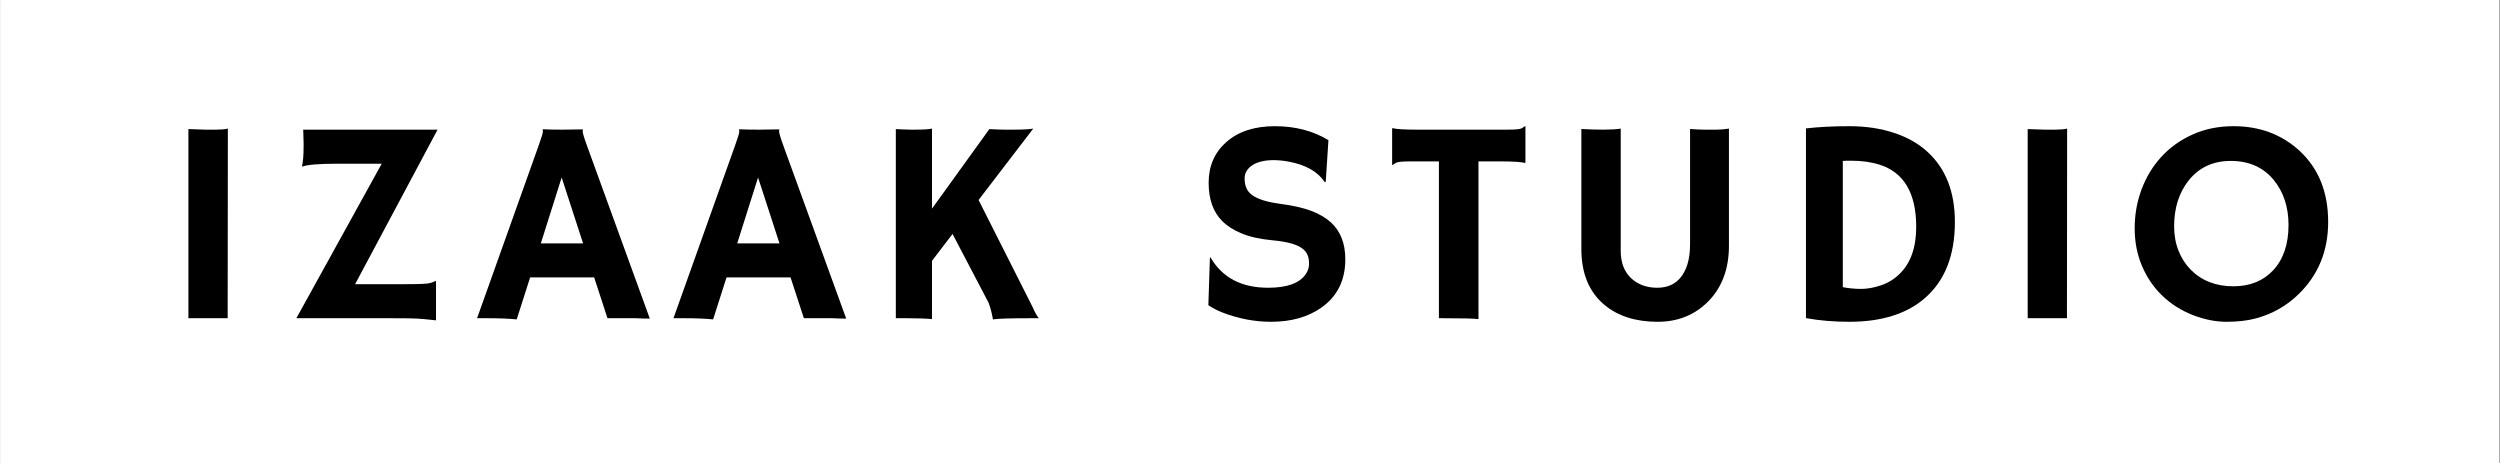
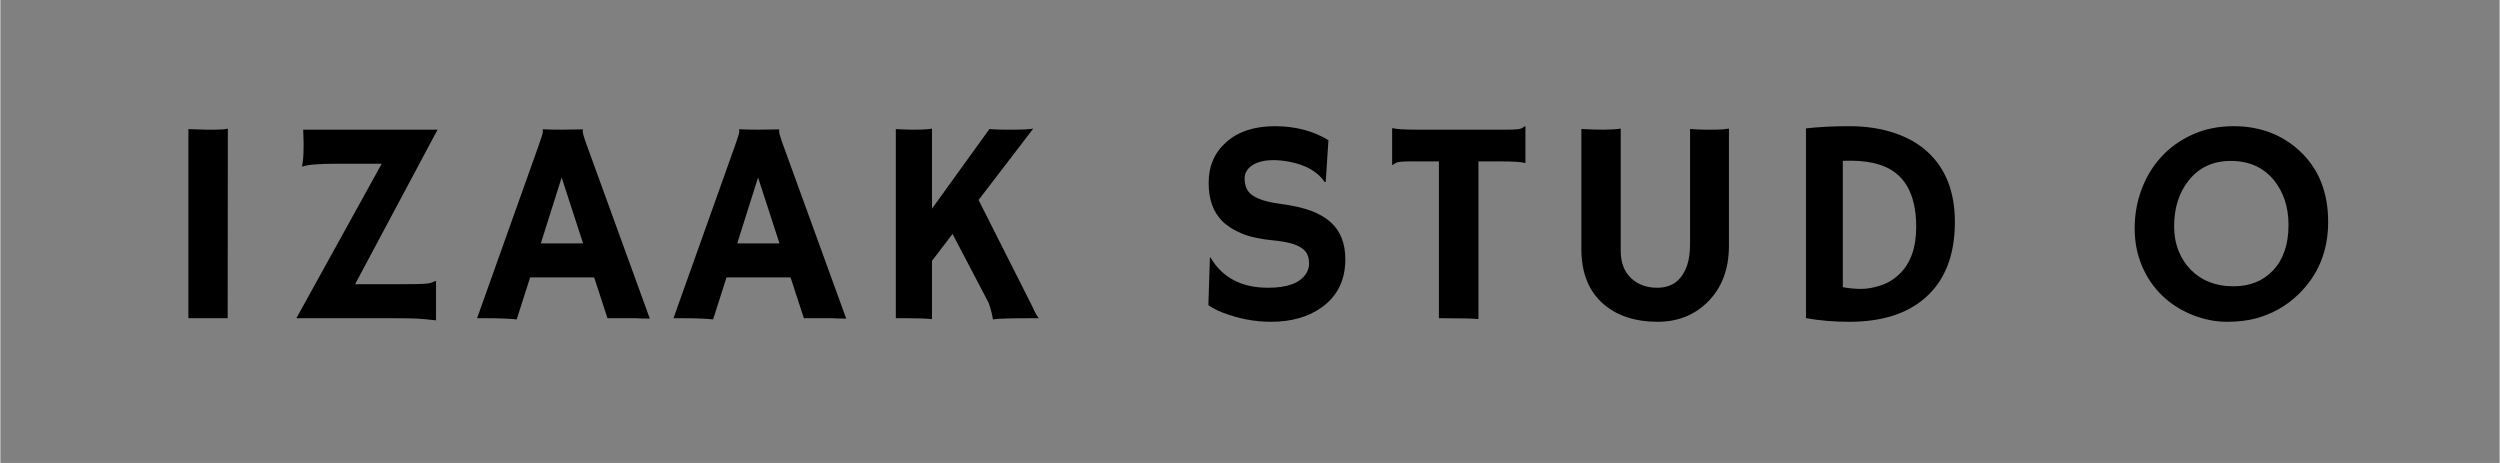
<svg xmlns="http://www.w3.org/2000/svg" version="1.2" preserveAspectRatio="xMidYMid meet" height="100" viewBox="0 0 404.88 75" zoomAndPan="magnify" width="540">
  <rect x="0" y="0" width="404.88" height="75" fill="#808080" stroke="none" />
  <defs>
    <clipPath id="09a4e30b31">
-       <path d="M 0 0.012 L 404.762 0.012 L 404.762 74.988 L 0 74.988 Z M 0 0.012" />
-     </clipPath>
+       </clipPath>
  </defs>
  <g id="6d3a808981">
    <g clip-path="url(#09a4e30b31)" clip-rule="nonzero">
      <path d="M 0 0.012 L 404.879 0.012 L 404.879 74.988 L 0 74.988 Z M 0 0.012" style="stroke:none;fill-rule:nonzero;fill:#ffffff;fill-opacity:1;" />
      <path d="M 0 0.012 L 404.879 0.012 L 404.879 74.988 L 0 74.988 Z M 0 0.012" style="stroke:none;fill-rule:nonzero;fill:#ffffff;fill-opacity:1;" />
    </g>
    <g style="fill:#000000;fill-opacity:1;">
      <g transform="translate(25.806, 51.552)">
        <path d="M 4.656 -30.641 C 6.188 -30.578 7.113 -30.547 7.438 -30.547 L 9.094 -30.547 C 9.906 -30.547 10.555 -30.602 11.047 -30.719 L 11.016 0 L 4.656 0 Z M 4.656 -30.641" style="stroke:none" />
      </g>
    </g>
    <g style="fill:#000000;fill-opacity:1;">
      <g transform="translate(45.842, 51.552)">
        <path d="M 3.281 -28.469 C 3.281 -28.977 3.258 -29.672 3.219 -30.547 L 24.984 -30.547 L 11.625 -5.516 L 19.953 -5.516 C 22.129 -5.516 23.41 -5.578 23.797 -5.703 C 24.191 -5.836 24.504 -5.957 24.734 -6.062 L 24.734 0.344 C 24.078 0.281 23.531 0.223 23.094 0.172 C 22.664 0.129 22.219 0.094 21.75 0.062 C 21.031 0.02 19.633 0 17.562 0 L 2.109 0 L 15.938 -25.031 L 8.703 -25.031 C 5.711 -25.031 3.816 -24.867 3.016 -24.547 C 3.191 -25.316 3.281 -26.395 3.281 -27.781 Z M 3.281 -28.469" style="stroke:none" />
      </g>
    </g>
    <g style="fill:#000000;fill-opacity:1;">
      <g transform="translate(77.476, 51.552)">
        <path d="M 6.172 0.188 C 4.859 0.062 3.32 0 1.562 0 L -0.25 0 L 9.734 -28 C 10.18 -29.25 10.406 -29.977 10.406 -30.188 C 10.406 -30.395 10.395 -30.52 10.375 -30.562 L 10.406 -30.609 C 11.395 -30.566 12.453 -30.547 13.578 -30.547 C 14.492 -30.547 15.594 -30.562 16.875 -30.594 L 16.906 -30.547 C 16.875 -30.484 16.859 -30.398 16.859 -30.297 C 16.859 -30.004 17.086 -29.227 17.547 -27.969 L 27.734 0.062 C 27.43 0.051 27.07 0.047 26.656 0.047 C 26.656 0.047 26.258 0.031 25.469 0 C 25.082 0 24.738 0 24.438 0 L 20.875 0 L 18.719 -6.609 L 8.344 -6.609 Z M 16.922 -12.125 L 13.453 -22.797 L 10.078 -12.125 Z M 16.922 -12.125" style="stroke:none" />
      </g>
    </g>
    <g style="fill:#000000;fill-opacity:1;">
      <g transform="translate(109.293, 51.552)">
        <path d="M 6.172 0.188 C 4.859 0.062 3.32 0 1.562 0 L -0.25 0 L 9.734 -28 C 10.18 -29.25 10.406 -29.977 10.406 -30.188 C 10.406 -30.395 10.395 -30.52 10.375 -30.562 L 10.406 -30.609 C 11.395 -30.566 12.453 -30.547 13.578 -30.547 C 14.492 -30.547 15.594 -30.562 16.875 -30.594 L 16.906 -30.547 C 16.875 -30.484 16.859 -30.398 16.859 -30.297 C 16.859 -30.004 17.086 -29.227 17.547 -27.969 L 27.734 0.062 C 27.43 0.051 27.07 0.047 26.656 0.047 C 26.656 0.047 26.258 0.031 25.469 0 C 25.082 0 24.738 0 24.438 0 L 20.875 0 L 18.719 -6.609 L 8.344 -6.609 Z M 16.922 -12.125 L 13.453 -22.797 L 10.078 -12.125 Z M 16.922 -12.125" style="stroke:none" />
      </g>
    </g>
    <g style="fill:#000000;fill-opacity:1;">
      <g transform="translate(141.11, 51.552)">
        <path d="M 9.812 0.141 C 8.75 0.047 7.398 0 5.766 0 L 3.953 0 L 3.953 -30.641 L 4.875 -30.594 C 5.508 -30.562 5.988 -30.547 6.312 -30.547 L 6.984 -30.547 C 8.328 -30.547 9.27 -30.602 9.812 -30.719 L 9.812 -17.75 L 19.109 -30.641 C 20.086 -30.578 20.914 -30.547 21.594 -30.547 L 22.844 -30.547 C 24.426 -30.547 25.551 -30.602 26.219 -30.719 L 17.359 -19.156 L 26.094 -1.844 C 26.457 -1 26.801 -0.383 27.125 0 L 25.719 0 C 22.488 0 20.477 0.062 19.688 0.188 C 19.508 -0.844 19.273 -1.738 18.984 -2.5 L 13.141 -13.656 L 9.812 -9.297 Z M 9.812 0.141" style="stroke:none" />
      </g>
    </g>
    <g style="fill:#000000;fill-opacity:1;">
      <g transform="translate(172.835, 51.552)">
        <path d="" style="stroke:none" />
      </g>
    </g>
    <g style="fill:#000000;fill-opacity:1;">
      <g transform="translate(192.756, 51.552)">
        <path d="M 22.391 -28.844 L 21.953 -22.094 L 21.797 -22.047 C 20.66 -23.742 18.727 -24.848 16 -25.359 C 15.145 -25.523 14.32 -25.609 13.531 -25.609 C 12.75 -25.609 12.078 -25.535 11.516 -25.391 C 10.953 -25.254 10.473 -25.055 10.078 -24.797 C 9.234 -24.242 8.812 -23.523 8.812 -22.641 C 8.812 -21.473 9.18 -20.602 9.922 -20.031 C 10.836 -19.32 12.359 -18.828 14.484 -18.547 C 16.617 -18.266 18.328 -17.879 19.609 -17.391 C 20.898 -16.898 21.957 -16.281 22.781 -15.531 C 24.344 -14.113 25.125 -12.117 25.125 -9.547 C 25.125 -6.18 23.852 -3.586 21.312 -1.766 C 19.133 -0.203 16.395 0.578 13.094 0.578 C 10.426 0.578 7.789 0.07 5.188 -0.938 C 4.332 -1.281 3.582 -1.672 2.938 -2.109 L 3.188 -9.781 L 3.281 -9.859 C 5.176 -6.578 8.289 -4.938 12.625 -4.938 C 15.707 -4.938 17.742 -5.68 18.734 -7.172 C 19.078 -7.672 19.25 -8.227 19.25 -8.844 C 19.25 -9.469 19.145 -9.984 18.938 -10.391 C 18.738 -10.797 18.41 -11.145 17.953 -11.438 C 17.066 -12.02 15.57 -12.41 13.469 -12.609 C 11.375 -12.805 9.66 -13.18 8.328 -13.734 C 7.004 -14.285 5.941 -14.969 5.141 -15.781 C 3.703 -17.25 2.984 -19.301 2.984 -21.938 C 2.984 -24.656 3.941 -26.859 5.859 -28.547 C 7.797 -30.254 10.414 -31.109 13.719 -31.109 C 17.02 -31.109 19.91 -30.352 22.391 -28.844 Z M 22.391 -28.844" style="stroke:none" />
      </g>
    </g>
    <g style="fill:#000000;fill-opacity:1;">
      <g transform="translate(224.482, 51.552)">
        <path d="M 14.969 0.141 C 14.238 0.047 12.348 0 9.297 0 L 8.562 0 L 8.562 -25.406 L 4.016 -25.406 C 2.672 -25.406 1.875 -25.332 1.625 -25.188 C 1.383 -25.051 1.195 -24.93 1.062 -24.828 L 0.984 -24.844 L 0.984 -30.719 L 1.062 -30.797 C 1.562 -30.629 2.922 -30.547 5.141 -30.547 L 19.547 -30.547 C 20.891 -30.547 21.68 -30.613 21.922 -30.75 C 22.172 -30.883 22.363 -31.004 22.5 -31.109 L 22.578 -31.094 L 22.578 -25.219 L 22.5 -25.141 C 22 -25.316 20.641 -25.406 18.422 -25.406 L 14.969 -25.406 Z M 14.969 0.141" style="stroke:none" />
      </g>
    </g>
    <g style="fill:#000000;fill-opacity:1;">
      <g transform="translate(252.372, 51.552)">
        <path d="M 21.359 -30.656 C 22.305 -30.582 23.094 -30.547 23.719 -30.547 L 25.625 -30.547 C 26.27 -30.547 26.945 -30.602 27.656 -30.719 L 27.656 -11.734 C 27.656 -7.961 26.516 -4.938 24.234 -2.656 C 22.066 -0.5 19.352 0.578 16.094 0.578 C 12.531 0.578 9.645 -0.348 7.438 -2.203 C 4.977 -4.285 3.75 -7.285 3.75 -11.203 L 3.75 -30.656 C 5.02 -30.582 6.219 -30.547 7.344 -30.547 C 8.469 -30.547 9.395 -30.602 10.125 -30.719 L 10.125 -10.906 C 10.125 -8.977 10.711 -7.477 11.891 -6.406 C 12.992 -5.426 14.375 -4.938 16.031 -4.938 C 18.477 -4.938 20.109 -6.191 20.922 -8.703 C 21.211 -9.609 21.359 -10.727 21.359 -12.062 Z M 21.359 -30.656" style="stroke:none" />
      </g>
    </g>
    <g style="fill:#000000;fill-opacity:1;">
      <g transform="translate(288.116, 51.552)">
        <path d="M 11.391 0.578 C 8.91 0.578 6.578 0.379 4.391 -0.016 L 4.391 -30.75 C 6.41 -30.988 8.754 -31.109 11.422 -31.109 C 14.098 -31.109 16.52 -30.742 18.688 -30.016 C 20.852 -29.297 22.66 -28.266 24.109 -26.922 C 27.047 -24.223 28.516 -20.445 28.516 -15.594 C 28.516 -10.156 26.879 -6.031 23.609 -3.219 C 20.672 -0.688 16.598 0.578 11.391 0.578 Z M 10.359 -5.031 C 11.348 -4.844 12.336 -4.75 13.328 -4.75 C 14.328 -4.75 15.398 -4.941 16.547 -5.328 C 17.703 -5.723 18.703 -6.336 19.547 -7.172 C 21.348 -8.91 22.25 -11.453 22.25 -14.797 C 22.25 -20.273 20.254 -23.641 16.266 -24.891 C 14.941 -25.305 13.414 -25.516 11.688 -25.516 L 11.062 -25.516 C 10.832 -25.516 10.598 -25.504 10.359 -25.484 Z M 10.359 -5.031" style="stroke:none" />
      </g>
    </g>
    <g style="fill:#000000;fill-opacity:1;">
      <g transform="translate(323.769, 51.552)">
-         <path d="M 4.656 -30.641 C 6.188 -30.578 7.113 -30.547 7.438 -30.547 L 9.094 -30.547 C 9.906 -30.547 10.555 -30.602 11.047 -30.719 L 11.016 0 L 4.656 0 Z M 4.656 -30.641" style="stroke:none" />
-       </g>
+         </g>
    </g>
    <g style="fill:#000000;fill-opacity:1;">
      <g transform="translate(343.805, 51.552)">
        <path d="M 6.453 -3.625 C 5.055 -4.957 3.957 -6.555 3.156 -8.422 C 2.352 -10.297 1.953 -12.344 1.953 -14.562 C 1.953 -16.789 2.328 -18.898 3.078 -20.891 C 3.828 -22.891 4.895 -24.645 6.281 -26.156 C 7.676 -27.676 9.363 -28.879 11.344 -29.766 C 13.32 -30.66 15.535 -31.109 17.984 -31.109 C 22.203 -31.109 25.758 -29.781 28.656 -27.125 C 31.75 -24.27 33.297 -20.426 33.297 -15.594 C 33.297 -10.906 31.703 -7.008 28.516 -3.906 C 26.555 -1.988 24.223 -0.672 21.516 0.047 C 20.18 0.398 18.625 0.578 16.844 0.578 C 15.062 0.578 13.234 0.211 11.359 -0.516 C 9.484 -1.254 7.848 -2.289 6.453 -3.625 Z M 8.344 -14.875 C 8.344 -13.457 8.578 -12.148 9.047 -10.953 C 9.523 -9.754 10.18 -8.727 11.016 -7.875 C 12.805 -6.07 15.113 -5.172 17.938 -5.172 C 20.613 -5.172 22.766 -6.035 24.391 -7.766 C 26.047 -9.555 26.875 -12 26.875 -15.094 C 26.875 -18 26.082 -20.426 24.5 -22.375 C 22.801 -24.445 20.473 -25.484 17.516 -25.484 C 14.66 -25.484 12.391 -24.43 10.703 -22.328 C 9.129 -20.348 8.344 -17.863 8.344 -14.875 Z M 8.344 -14.875" style="stroke:none" />
      </g>
    </g>
  </g>
</svg>